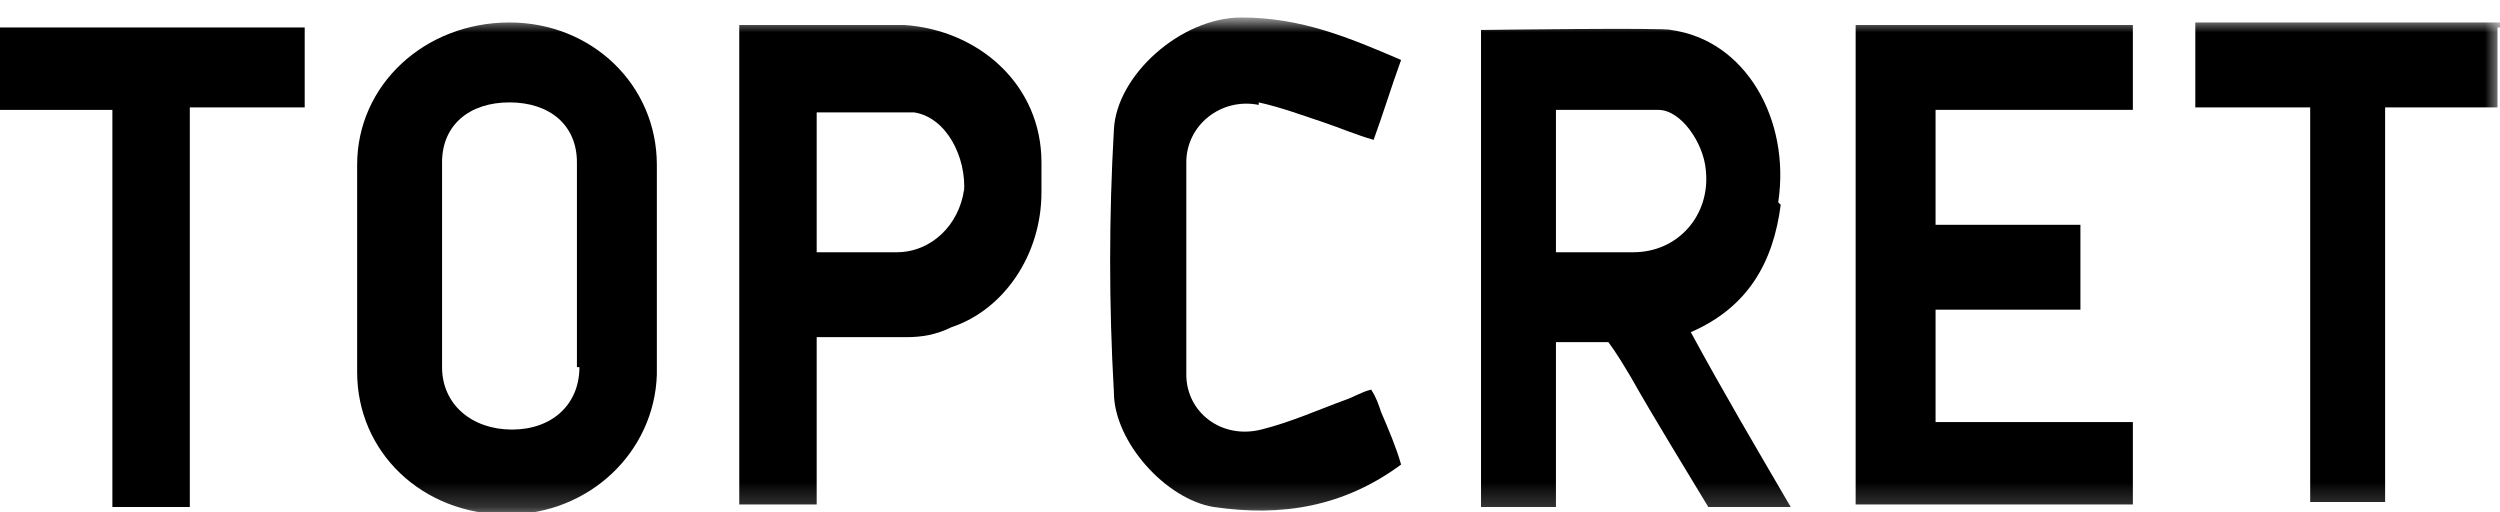
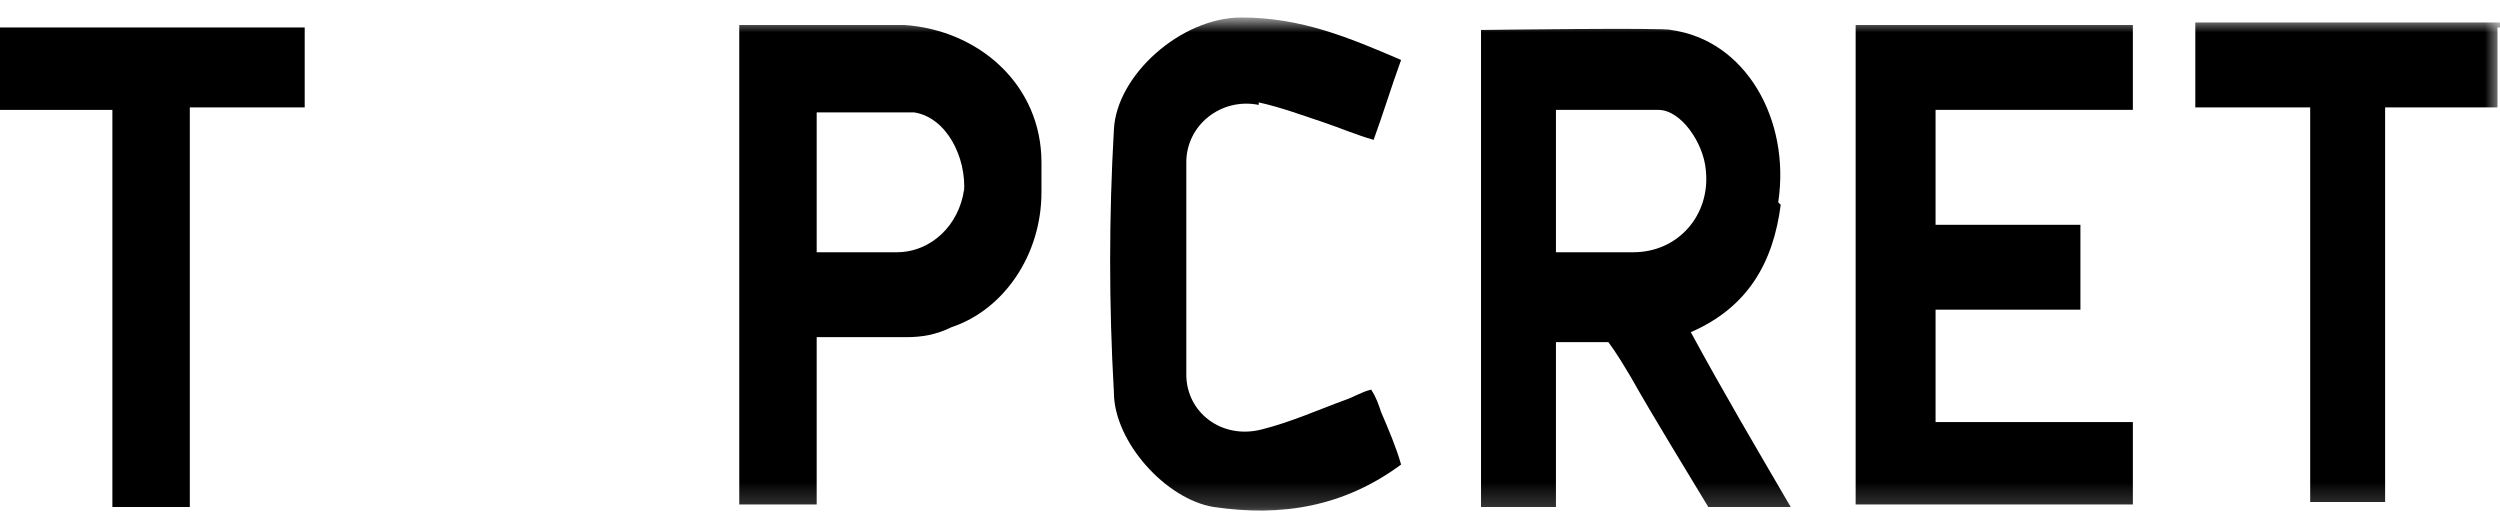
<svg xmlns="http://www.w3.org/2000/svg" id="Capa_1" viewBox="0 0 100.1 20.5">
  <defs>
    <style>      .st0 {        mask: url(#mask-1);      }      .st1 {        fill: #fff;      }      .st2 {        mask: url(#mask);      }      .st3 {        fill-rule: evenodd;      }    </style>
    <mask id="mask" x="0" y=".8" width="100.1" height="19.8" maskUnits="userSpaceOnUse">
      <g id="mask0_2728_99">
        <path class="st1" d="M100.1.8H0v19.8h100.1V.8Z" />
      </g>
    </mask>
    <mask id="mask-1" x="0" y=".8" width="100.1" height="19.8" maskUnits="userSpaceOnUse">
      <g id="mask1_2728_99">
        <path class="st1" d="M100.1.8H0v19.8h100.1V.8Z" />
      </g>
    </mask>
  </defs>
  <g>
    <g>
      <path class="st3" d="M243-31.3c6-2.9,25.9-10.6,45.6-10.6s39.4,7.6,45.5,10.5h.1c1.3.7,2.2,2,2.2,3.5V-3.4c0,2.1-1.7,3.8-3.8,3.8h-88c-2.1,0-3.8-1.7-3.8-3.8v-24.4c0-1.5.8-2.8,2.2-3.5ZM288.6-40.6c-19.5,0-39.2,7.6-45.1,10.4h0c-.9.4-1.5,1.3-1.5,2.3V-3.4c0,1.4,1.2,2.6,2.6,2.6h88c1.4,0,2.6-1.2,2.6-2.6v-24.4c0-1-.5-1.8-1.4-2.3h-.1c-5.9-2.9-25.6-10.5-45.1-10.5Z" />
      <path d="M332.7,1h-88c-2.4,0-4.4-2-4.4-4.5v-24.4c0-1.7,1-3.3,2.5-4h0c7.7-3.7,27.2-10.6,45.9-10.6s37.8,6.8,45.7,10.5h.3c1.5.9,2.5,2.4,2.5,4.2V-3.4c0,2.5-2,4.5-4.4,4.5ZM288.6-40c-18.2,0-37.3,6.8-44.8,10.4-.7.3-1.1,1-1.1,1.8V-3.4c0,1.1.9,2,1.9,2h88c1.1,0,1.9-.9,1.9-2v-24.4c0-.7-.4-1.4-1-1.7h0c-7.5-3.6-26.6-10.4-44.9-10.4Z" />
    </g>
    <path d="M252.4-9.7v-16.9c0,0-2.2.8-2.2.8V-7.4h6.8c-.8-1-1.2-2.3-1.2-2.3h-3.4Z" />
    <path d="M262.5-11.4c0,.6-.1,1-.4,1.4-.3.3-.6.5-1.1.5-.4,0-.8-.1-1.1-.5-.3-.3-.4-.7-.4-1.3v-17.7l-2.2.7V-11.4c0,1.3.4,2.3,1,3.1.7.8,1.6,1.2,2.7,1.2s2-.4,2.7-1.3c.7-.9,1-2,1-3.4v-18.5l-2.2.5V-11.4c0,0,0,0,0,0Z" />
-     <path d="M271.8-20.5c-1.1-3.7-3.1-10.8-3.1-10.8l-1.5.3V-7.4h2.2v-14.4c.8,2.8,1.5,5.7,2.3,8.7h0c0,0,.3,0,.3,0h0c.7-3,1.6-6.1,2.5-9.4V-7.4h2.2v-25.2l-2,.3c-1.1,4.5-2,8.3-2.9,11.9h0Z" />
    <path d="M279.4-7.4h2.2v-25.8s-1.4.1-2.2.2V-7.4Z" />
    <path d="M286.6-33.5c-.8,0-1.4,0-2.2,0V-7.5h4.9v-2.2c.1,0-2.7,0-2.7,0,0-1.9,0-23.8,0-23.8h0Z" />
    <path d="M292.8-33.4l-2.4,25.9h2.3l.6-6.2h3l.5,6.2h2l-2.2-25.7s-1.8-.2-3.8-.3h0ZM293.4-15.9c.4-4.7.9-9.9,1.4-14.5h0c.4,4.7.9,9.8,1.2,14.5h-2.7Z" />
    <path d="M317.7-20.5v-4.1c0-1.3-.3-2.5-.9-3.4-.7-1-1.6-1.7-2.6-2-1.2-.3-4-1-4-1V-7.4h2.2v-9.5h1.1c.7,3,1.5,6.6,2.2,9.5h2.3l-2.3-9.8c1.2-.6,2.1-2,2.1-3.2h0ZM315-19.5c-.3.3-.6.4-1.1.4h-1.6v-8.8c.6.1,1.1.3,1.7.4.4.1.8.4,1.1.8.3.4.3.9.3,1.5v4.5c0,.6-.1,1-.4,1.3h0Z" />
    <path d="M322.7-27.5c-1.6-.1-2.9,1-2.9,3.5v12.6c0,1.3.3,2.3,1,3.1.7.8,1.6,1.2,2.7,1.2h0c1.1,0,2-.4,2.7-1.1.7-.7,1-1.6,1-2.7v-11.2c0-3.6-2.6-5.4-4.5-5.5h0ZM324.9-10.8c0,.5-.1.8-.4,1.1-.3.3-.6.4-1.1.4-.4,0-.8-.2-1.1-.5-.3-.3-.4-.7-.4-1.2,0,0,0-11.6,0-12,0-.9,0-2,1-2s1.9,1.3,1.9,2.9v11.3h0Z" />
    <path d="M304.5-16.9h1.2v5.8c0,.6-.2,1-.4,1.4-.3.3-.6.5-1.1.5-.4,0-.8-.1-1.1-.5-.3-.3-.4-.7-.4-1.3v-17.6h0c0-.5.1-.8.4-1.1.3-.3.6-.4,1.1-.4.4,0,.8.2,1.1.5.3.3.4.7.4,1.2v.8c0,.8,0,1.6,0,3.3l2.2.5v-2.7h0v-1.5c0-1.3-.3-2.3-1-3.1-.7-.8-1.6-1.2-2.7-1.2h0c-1.1,0-2,.3-2.7,1-.7.7-1,1.6-1,2.7V-11.3c0,1.3.4,2.3,1,3.1.7.8,1.6,1.2,2.7,1.2s2-.4,2.7-1.3c.7-.9,1-2,1-3.4v-7.4h-3.3v2.2s0,0,0,0Z" />
  </g>
  <g>
    <path d="M-258.6,51v-7.5h2.8v20.1h-2.8v-2.2c-.5.8-1.2,1.4-2.1,1.9-.9.4-1.8.6-2.8.6-.9,0-1.8-.1-2.7-.5-.8-.4-1.6-.9-2.2-1.6-1.3-1.6-1.9-3.5-1.8-5.5-.1-2,.5-4,1.8-5.6.6-.7,1.4-1.2,2.2-1.6.8-.4,1.8-.5,2.7-.5.9,0,1.8.2,2.7.6.8.4,1.5,1,2.1,1.8M-265.9,60.1c.4.4.9.8,1.4,1,.5.2,1.1.3,1.7.3.6,0,1.2,0,1.8-.3.6-.2,1-.6,1.4-1.1.8-1.1,1.2-2.4,1.1-3.8,0-1.4-.3-2.7-1.1-3.8-.4-.4-.9-.8-1.4-1-.5-.2-1.1-.3-1.7-.3-.6,0-1.2,0-1.7.3-.5.2-1,.6-1.4,1.1-.8,1.1-1.2,2.5-1.2,3.9,0,1.4.3,2.7,1.2,3.8" />
    <path d="M-249.7,46.9h-2.8v-3h2.8v3ZM-249.7,63.5h-2.8v-14.6h2.8v14.6Z" />
    <path d="M-235.7,51.1v-2.1h2.7v14c0,.9,0,1.7-.4,2.5-.3.8-.8,1.5-1.4,2.2-1.4,1.2-3.3,1.8-5.2,1.7-1.6,0-3.2-.4-4.5-1.4-.6-.4-1-.9-1.4-1.5-.3-.6-.5-1.3-.6-2h2.8c.2,1.7,1.4,2.6,3.7,2.6s4.1-1.4,4.1-4.1v-1.6c-.5.7-1.2,1.3-2.1,1.7s-1.7.6-2.6.5c-.9,0-1.8-.1-2.7-.5-.8-.4-1.6-.9-2.2-1.6-1.3-1.5-1.9-3.5-1.8-5.4,0-2,.6-3.9,1.8-5.4.6-.7,1.4-1.2,2.2-1.6.8-.4,1.7-.5,2.7-.5.9,0,1.9.1,2.7.6.8.4,1.6,1.1,2.1,1.8M-239.9,61.3c.6,0,1.2,0,1.7-.3.5-.2,1-.6,1.4-1,.8-1.1,1.2-2.4,1.1-3.7,0-1.3-.3-2.7-1.1-3.7-.4-.4-.9-.8-1.4-1-.5-.2-1.1-.4-1.7-.4s-1.2.1-1.7.4c-.5.2-1,.6-1.4,1-.8,1.1-1.2,2.4-1.2,3.7,0,1.3.3,2.7,1.1,3.7.4.4.9.8,1.4,1,.5.2,1.1.3,1.7.3" />
    <path d="M-226.9,46.9h-2.9v-3h2.9v3ZM-226.9,63.5h-2.9v-14.6h2.8v14.6Z" />
    <path d="M-222.5,49v-1.3c0-2.9,1.5-4.3,4.4-4.3s.8,0,1.6,0v2.3h-1.3c-.3,0-.5,0-.8,0-.2,0-.5.2-.7.4-.2.2-.3.4-.4.7,0,.2-.1.5,0,.8v1.3h3.1v2.3h-3.1v12.2h-2.8v-12.2h-2.4v-2.3h2.4ZM-214.5,43.9h2.9v3h-2.9v-3ZM-211.7,63.5h-2.8v-14.5h2.8v14.5Z" />
    <path d="M-195.8,61.4h.8v2.2c-.5,0-.9,0-1.4,0-.7,0-1.4-.1-2-.5-.2-.2-.4-.4-.6-.7-.1-.3-.2-.6-.2-.9-.5.8-1.2,1.4-2.1,1.8-.8.4-1.8.6-2.7.5-1.4,0-2.7-.3-3.8-1.1-.5-.4-.8-.9-1.1-1.4-.2-.6-.4-1.2-.3-1.8,0-2.6,1.8-4.1,5.5-4.5l2.2-.2c.6,0,1.2-.2,1.7-.6.2-.2.3-.3.4-.6,0-.2.1-.5.1-.7,0-.3,0-.6-.1-.9-.1-.3-.3-.5-.5-.7-.7-.4-1.5-.6-2.3-.5-.9,0-1.8.1-2.5.6-.3.3-.5.6-.7.9-.2.4-.2.7-.2,1.1h-2.9c.2-3.2,2.3-4.9,6.2-4.9s5.9,1.4,5.8,4.3v7.7c0,.5.3.7.8.7M-203.6,61.7c1.1,0,2.2-.3,3-1,.4-.4.7-.8.9-1.3.2-.5.3-1,.3-1.6v-1.5c-.5.4-1.2.6-1.8.6l-2,.2c-.8,0-1.7.3-2.4.8-.2.2-.4.5-.5.7-.1.3-.2.6-.2.9s0,.6.2.9c.1.3.3.5.5.7.6.4,1.3.6,2,.6" />
    <path d="M-185.9,48.7c.7,0,1.4,0,2,.3.6.2,1.2.6,1.7,1,.5.5.8,1.1,1.1,1.8s.3,1.3.3,2v9.8h-2.8v-9.4c0-.4,0-.8-.1-1.2-.1-.4-.4-.8-.7-1.1-.3-.3-.7-.5-1.1-.6s-.8-.2-1.2-.1c-.5,0-.9.1-1.4.3-.4.2-.8.5-1.2.8-.4.4-.7.9-.9,1.5-.2.5-.3,1.1-.2,1.7v8.2h-2.9v-14.6h2.7v2.2c.5-.8,1.2-1.4,2-1.9.8-.4,1.7-.7,2.6-.6" />
    <path d="M-171.8,61.2h5.5v2.3h-12.1v-2l6.3-8c.7-.9,1.3-1.7,1.9-2.3h-7.9v-2.2h11.5v2l-6.3,8c-.7.9-1.3,1.7-1.9,2.3h3.1" />
    <path d="M-176.5,43.3v1.3l12.9,2.6,3.4-4-.5-.5-3.3,2.8-8.2-1.7,15.2-4.2-4.3,15.3-1.6-6.5h-.8c0,.1,1.7,10.4,1.7,10.4h1.2l5-19.8-.5-.5-20.1,4.9Z" />
  </g>
  <g>
    <path d="M-53.5-86.4c-5.9,0-10,4.4-10,10.6s1,6.3,3.3,8.4c2.3,2.1,5.1,2.9,7.8,2.9s6.1-1.1,7.2-1.9c.6-.4,1.6-1.4,1.4-2.8-.2-1.1-1.2-2.1-1.5-2.4l-.2-.2-.2.2c-.5.6-2.1,2.5-5.3,2.5s-5.9-2.1-5.9-5.3.1-.3.2-.3h13.2c.1,0,.3-.1.3-.3,0-.2,0-.4,0-.7,0-3.1-1-5.8-2.8-7.8-1.8-2-4.5-3-7.4-3M-49.5-78.4h-7.1c0,0-.1,0-.2,0,0,0,0-.1,0-.2.4-2.2,1.8-3.5,3.8-3.5s3.4,1.3,3.8,3.5c0,0,0,.2,0,.2s-.1,0-.2,0Z" />
    <path d="M-26.3-83c0,1.1-.7,2.2-1.3,3.2-1.2-1-2.7-1.6-4.3-2-1.2-.3-4.1-.5-4.3,1.1,0,.7.4,1.3,1.3,1.6,1.5.6,3.3,1.3,4.8,1.9,1.4.5,2.6,1.5,3.4,2.8.7,1.3.8,3,.4,4.5-.7,3.1-3.7,4.9-6.8,5.3-2.2.3-4.8.1-6.9-.8-.9-.4-2.1-1-2.1-2.1,0-1.1.6-2.5,1.1-3.3,1.1.8,3,1.4,4.5,1.7,1.5.3,3.6.4,4.3-.7.6-.9,0-1.7-1.2-2.2-1.4-.7-3.6-1.5-4.6-1.9-1.4-.7-2.4-1.1-3.2-2.4-.8-1.2-1.1-2.9-.8-4.3.6-3.1,3.9-4.8,6.8-5.1,1.8-.2,3.7,0,5.4.4,1.2.3,3.2.9,3.3,2.5,0,.4,0-.8,0,0" />
    <path d="M-9.5-83c0,1.1-.7,2.2-1.3,3.2-1.2-1-2.7-1.6-4.3-2-1.2-.3-4.1-.5-4.3,1.1,0,.7.4,1.3,1.3,1.6,1.5.6,3.3,1.3,4.8,1.9,1.4.5,2.6,1.5,3.4,2.8.7,1.3.8,3,.4,4.5-.7,3.1-3.7,4.9-6.8,5.3-2.2.3-4.8.1-6.9-.8-.9-.4-2.1-1-2.1-2.1,0-1.1.6-2.5,1.1-3.3,1.1.8,3,1.4,4.5,1.7,1.5.3,3.6.4,4.3-.7.6-.9,0-1.7-1.2-2.2-1.4-.7-3.6-1.5-4.6-1.9-1.4-.7-2.4-1.1-3.2-2.4-.8-1.2-1.1-2.9-.8-4.3.6-3.1,3.9-4.8,6.8-5.1,1.8-.2,3.7,0,5.4.4,1.2.3,3.2.9,3.3,2.5,0,.4,0-.8,0,0" />
    <path d="M-90.8-86v17.6c0,.7.1,1.3.3,1.7.2.4.5.8.8,1,.3.2.8.4,1.3.5.5.1,1.1.2,1.8.2s.8,0,1.3,0c.3,0,.5,0,.6,0v-17.8c0-.7-.1-1.2-.4-1.6-.2-.4-.5-.7-.9-.9-.4-.2-.9-.4-1.4-.5-1.1-.2-1.9-.1-2.9,0-.2,0-.3,0-.4,0" />
    <path d="M-63.6-81.8l-6.7,16.5h-5.8l-8.2-20.8h2.9c.9,0,1.6.2,2,.3.5.2,1.1.5,1.5,1,.9.8,1.2,2,1.4,2.7l3.1,9.1,4.5-13.1h2.4c3.4,0,3.2,2.8,2.6,4.3" />
    <path d="M-73.8-58.3c5.8.2,11.6-.3,17.4-1.1,5.8-.8,11.5-2,17.3-2.6,8-.9,16.3-1,24.4.7,3.9.8,8.1,2.1,11.8,4.4-5.2-5.6-17.5-12.5-46-6.9-28.2,4.3-45.4.7-49.4-4.2,0,0,.5,1.9,2.4,4.4,1.9,1.2,3.9,2.1,6,2.8,5.2,1.8,10.8,2.4,16.2,2.6Z" />
    <path d="M-1.5-55.2c-5.3-3.4-12-4.6-17.8-5.2-9.9-.9-19.9.2-29.6,2.1-.4,0-.7.1-.7.1-9.4,1.7-19.2,2.9-28.8,1.8-4.8-.6-10.3-1.9-15-4.6,5.9,5.2,18.4,10.7,44.7,5.5,28.2-4.3,45.4-.7,49.4,4.2,0,0-.4-1.7-2.1-4h0Z" />
  </g>
  <path d="M-74.1,128.6c1.1,0,1.1.4.5,1.1-.5.7-1.4,1.9-1.9,2.6-.2.4-.7,1,.8,1h12.7c-1,1.5-4.5,5.7-10.7,5.7-5,0-18.6,0-18.6,0l7.7-10.3h9.5ZM-51.5,139h-10.9l4.2-5.6h10.9l-4.2,5.6ZM-35.6,139h-11l4.2-5.6h11l-4.2,5.6ZM-7.1,139h-17.6c-4.5,0-5.7-2.2-4.3-4,.3-.5,1.2-1.6,1.2-1.6H-2.9l-4.2,5.6ZM-93.2,138.9h-13.7v-1.2h14.5l-.8,1.2ZM12.6,138.9H-5.2l.9-1.2H12.6v1.2ZM-91.7,136.7h-15.2v-1.2h16.2l-.9,1.2ZM12.7,136.7H-3.5l.9-1.2h15.2v1.2ZM-90,134.5h-16.9v-1.2h17.8l-.9,1.2ZM12.6,134.5H-1.9l.9-1.2h13.6v1.2ZM-63.9,122.1c5.6,0,7,4.3,5.4,6.4-1.1,1.6-2.5,3.4-2.5,3.4h-8.5c-1.6,0-1.1-.7-.8-1,.5-.7,1.4-1.9,1.9-2.6.6-.7.6-1.1-.5-1.1h-20.8l3.8-5.1s17,0,22,0ZM-43.2,127.8h4.9l4.2-5.6h11l-7.4,9.8h-26.8l7.3-9.8h11l-4.2,5.6ZM-15.3,132h-11.7l7.3-9.8H-8l-7.3,9.8Z" />
  <g>
    <path d="M66.9,114.8c.9.5,1.6,1.2,2,2,.5.9.7,1.9.7,3s-.2,2.1-.7,3c-.5.9-1.2,1.6-2,2-.9.5-1.9.7-3.1.7h-4.2v-11.5h4.2c1.2,0,2.2.2,3.1.7h0ZM66.1,122.3c.6-.6.9-1.4.9-2.5s-.3-1.9-.9-2.5c-.6-.6-1.4-.9-2.4-.9h-1.3v6.7h1.3c1,0,1.8-.3,2.4-.9h0Z" />
    <path d="M78.1,123.5h-4.2l-.7,2h-2.8l4-11.5h3.1l4,11.5h-2.9l-.7-2h0ZM77.4,121.4l-1.4-4.2-1.4,4.2h2.7Z" />
    <path d="M90.9,114.1v2.2h-2.9v9.3h-2.7v-9.3h-2.9v-2.2h8.6,0Z" />
    <path d="M99.2,123.5h-4.2l-.7,2h-2.8l4-11.5h3.1l4,11.5h-2.9l-.7-2h0ZM98.5,121.4l-1.4-4.2-1.4,4.2h2.7Z" />
    <path d="M65.6,141.9l-2.5-4.6h-1.4v4.6h-1.8v-11.4h3.8c.8,0,1.6.2,2.1.5.6.3,1,.7,1.3,1.2.3.5.4,1.1.4,1.7s-.2,1.4-.6,2c-.4.6-1.1,1-1.9,1.2l2.7,4.7h-2.2ZM61.7,135.9h2c.7,0,1.2-.2,1.5-.5.3-.3.5-.8.5-1.4s-.2-1.1-.5-1.4c-.3-.3-.9-.5-1.5-.5h-2v3.8h0Z" />
    <path d="M71.7,130.6v11.4h-1.8v-11.4h1.8Z" />
    <path d="M80.8,131.3c.9.5,1.6,1.1,2,2,.5.9.7,1.9.7,3s-.2,2.2-.7,3c-.5.9-1.2,1.5-2,2-.9.5-1.9.7-3.1.7h-3.6v-11.4h3.6c1.2,0,2.2.2,3.1.7ZM80.7,139.3c.7-.7,1-1.7,1-3s-.3-2.4-1-3.1-1.7-1.1-3-1.1h-1.8v8.3h1.8c1.3,0,2.3-.4,3-1.1Z" />
    <path d="M87.2,132.1v3.3h3.8v1.5h-3.8v3.5h4.3v1.5h-6.1v-11.4h6.1v1.5h-4.3Z" />
    <path d="M99.4,141.9l-2.5-4.6h-1.4v4.6h-1.8v-11.4h3.8c.8,0,1.6.2,2.1.5.6.3,1,.7,1.3,1.2.3.5.4,1.1.4,1.7s-.2,1.4-.6,2c-.4.6-1.1,1-1.9,1.2l2.7,4.7h-2.2ZM95.5,135.9h2c.7,0,1.2-.2,1.5-.5.3-.3.5-.8.5-1.4s-.2-1.1-.5-1.4c-.3-.3-.9-.5-1.5-.5h-2v3.8h0Z" />
    <path d="M105.3,141.7c-.6-.3-1.1-.6-1.4-1.1-.3-.5-.5-1.1-.5-1.7h1.9c0,.5.2.9.6,1.2.3.3.8.5,1.4.5s1.1-.2,1.5-.5c.3-.3.5-.7.5-1.2s-.1-.7-.3-.9c-.2-.2-.5-.4-.8-.6-.3-.1-.8-.3-1.3-.4-.7-.2-1.3-.4-1.8-.6-.4-.2-.8-.5-1.1-.9-.3-.4-.5-1-.5-1.7s.2-1.2.5-1.7c.3-.5.8-.9,1.3-1.1.6-.3,1.2-.4,2-.4,1.1,0,1.9.3,2.6.8.7.6,1.1,1.3,1.1,2.3h-2c0-.4-.2-.8-.6-1.1-.3-.3-.8-.4-1.4-.4s-.9.1-1.3.4c-.3.3-.5.7-.5,1.2s.1.6.3.9c.2.2.5.4.8.5.3.1.8.3,1.3.4.7.2,1.3.4,1.8.6.5.2.9.5,1.2,1,.3.4.5,1,.5,1.7s-.2,1.1-.5,1.6c-.3.5-.7.9-1.3,1.2-.6.3-1.3.5-2,.5s-1.4-.1-2-.4h0Z" />
    <path d="M48.6,119.7c-1.2-2.2-2.9-3.9-5.1-5.1-2.2-1.2-4.8-1.8-7.7-1.8h-11.7v29h6.3v-21.6h6.3c2.3,0,4.1.6,5.3,1.7,1.2,1.2,1.8,2.7,1.8,4.6s-.4,2.9-1.3,4c-.8,1-3.7,2.2-3.8,2.3l4.3,7.4c.1,0,.3-.1.4-.2,2.2-1.3,3.9-3,5.1-5.2,1.2-2.2,1.8-4.7,1.8-7.4s-.6-5.3-1.8-7.4h0Z" />
    <path d="M36.8,133.4c-.6.1-1.2.2-1.8.2,0,0-1.6,0-2.1,0,0,0-.4,0-.4,0v1.2h5.1l-.8-1.4h0Z" />
    <path d="M32.5,137.6h6.7l-1-1.8h-5.6v1.8Z" />
    <path d="M32.5,141.7h3.3c1.9,0,3.7-.3,5.3-.8l-1.3-2.3h-7.3v3.1h0Z" />
  </g>
  <g>
    <g class="st2">
      <g>
        <path d="M65.4,10.1h-3.1v-5.7c1.4,0,2.8,0,4.1,0,.9,0,1.8,1.3,1.9,2.4.2,1.8-1.1,3.3-2.9,3.3M71.2,8.1c.5-3.3-1.3-6.5-4.3-6.9-.1-.1-7.6,0-7.6,0v19.1h3v-6.6h2.1c.3.4.6.9.9,1.4.9,1.6,2.2,3.7,3.1,5.2,0,0,3.3,0,3.3,0-1.4-2.4-2.7-4.6-4-7,2.3-1,3.3-2.8,3.6-5.1" />
-         <path d="M23.2,14.7c0,1.5-1.1,2.5-2.7,2.5-1.6,0-2.8-1-2.8-2.5,0-1.4,0-2.7,0-4.1s0-2.7,0-4.1c0-1.5,1.1-2.4,2.7-2.4s2.7.9,2.7,2.4c0,2.7,0,5.5,0,8.2M26.3,6.6c0-3.2-2.6-5.7-5.9-5.7-3.4,0-6.1,2.5-6.1,5.7,0,2.8,0,5.6,0,8.3,0,3.2,2.6,5.7,6,5.7,3.3,0,5.9-2.5,6-5.6,0-1.4,0-2.8,0-4.2v-4.1" />
        <path d="M77.5,12.4h5.8v-3.4h-5.8v-4.6h7.9V1h0c0,0-11.1,0-11.1,0v3.4h0c0,3.9,0,7.9,0,11.8v4h11.1v-3.3h-7.9v-4.5h0Z" />
        <path d="M50.4,4.1c.9.2,1.7.5,2.6.8.6.2,1.3.5,2,.7.4-1.1.7-2.1,1.1-3.2-2.1-.9-4-1.7-6.4-1.7s-5,2.3-5.1,4.5c-.2,3.5-.2,7,0,10.5,0,2,2.1,4.3,4,4.6,2.7.4,5.2,0,7.5-1.7-.2-.7-.5-1.4-.8-2.1-.1-.3-.2-.6-.4-.9-.4.1-.7.3-1,.4-1.1.4-2.2.9-3.4,1.2-1.6.4-3-.7-3-2.2,0-2.8,0-5.7,0-8.5,0-1.5,1.4-2.6,2.9-2.3" />
        <path d="M100.1,1.1v-.2h-12.2v3.4h4.6v15.8h0s3,0,3,0V4.3h4.5s0,0,0,0V1.1h0Z" />
      </g>
    </g>
    <path d="M0,1.1v3.3h4.5v15.9h3.1V4.3h4.6V1.1H0Z" />
    <g class="st0">
      <path d="M38.6,7.6c-.2,1.4-1.3,2.5-2.7,2.5-1,0-2,0-2.9,0,0,0-.1,0-.3,0v-5.6c.6,0,1.2,0,1.7,0h1.3c.3,0,.6,0,.9,0,1.3.2,2.1,1.8,2,3.2ZM36.2,1h0s-6.6,0-6.6,0v19.2h3.1v-6.7c1.3,0,2.5,0,3.6,0,.6,0,1.2-.1,1.8-.4,2.1-.7,3.6-2.9,3.6-5.4v-1.2c0-3.1-2.5-5.3-5.5-5.5" />
    </g>
  </g>
</svg>